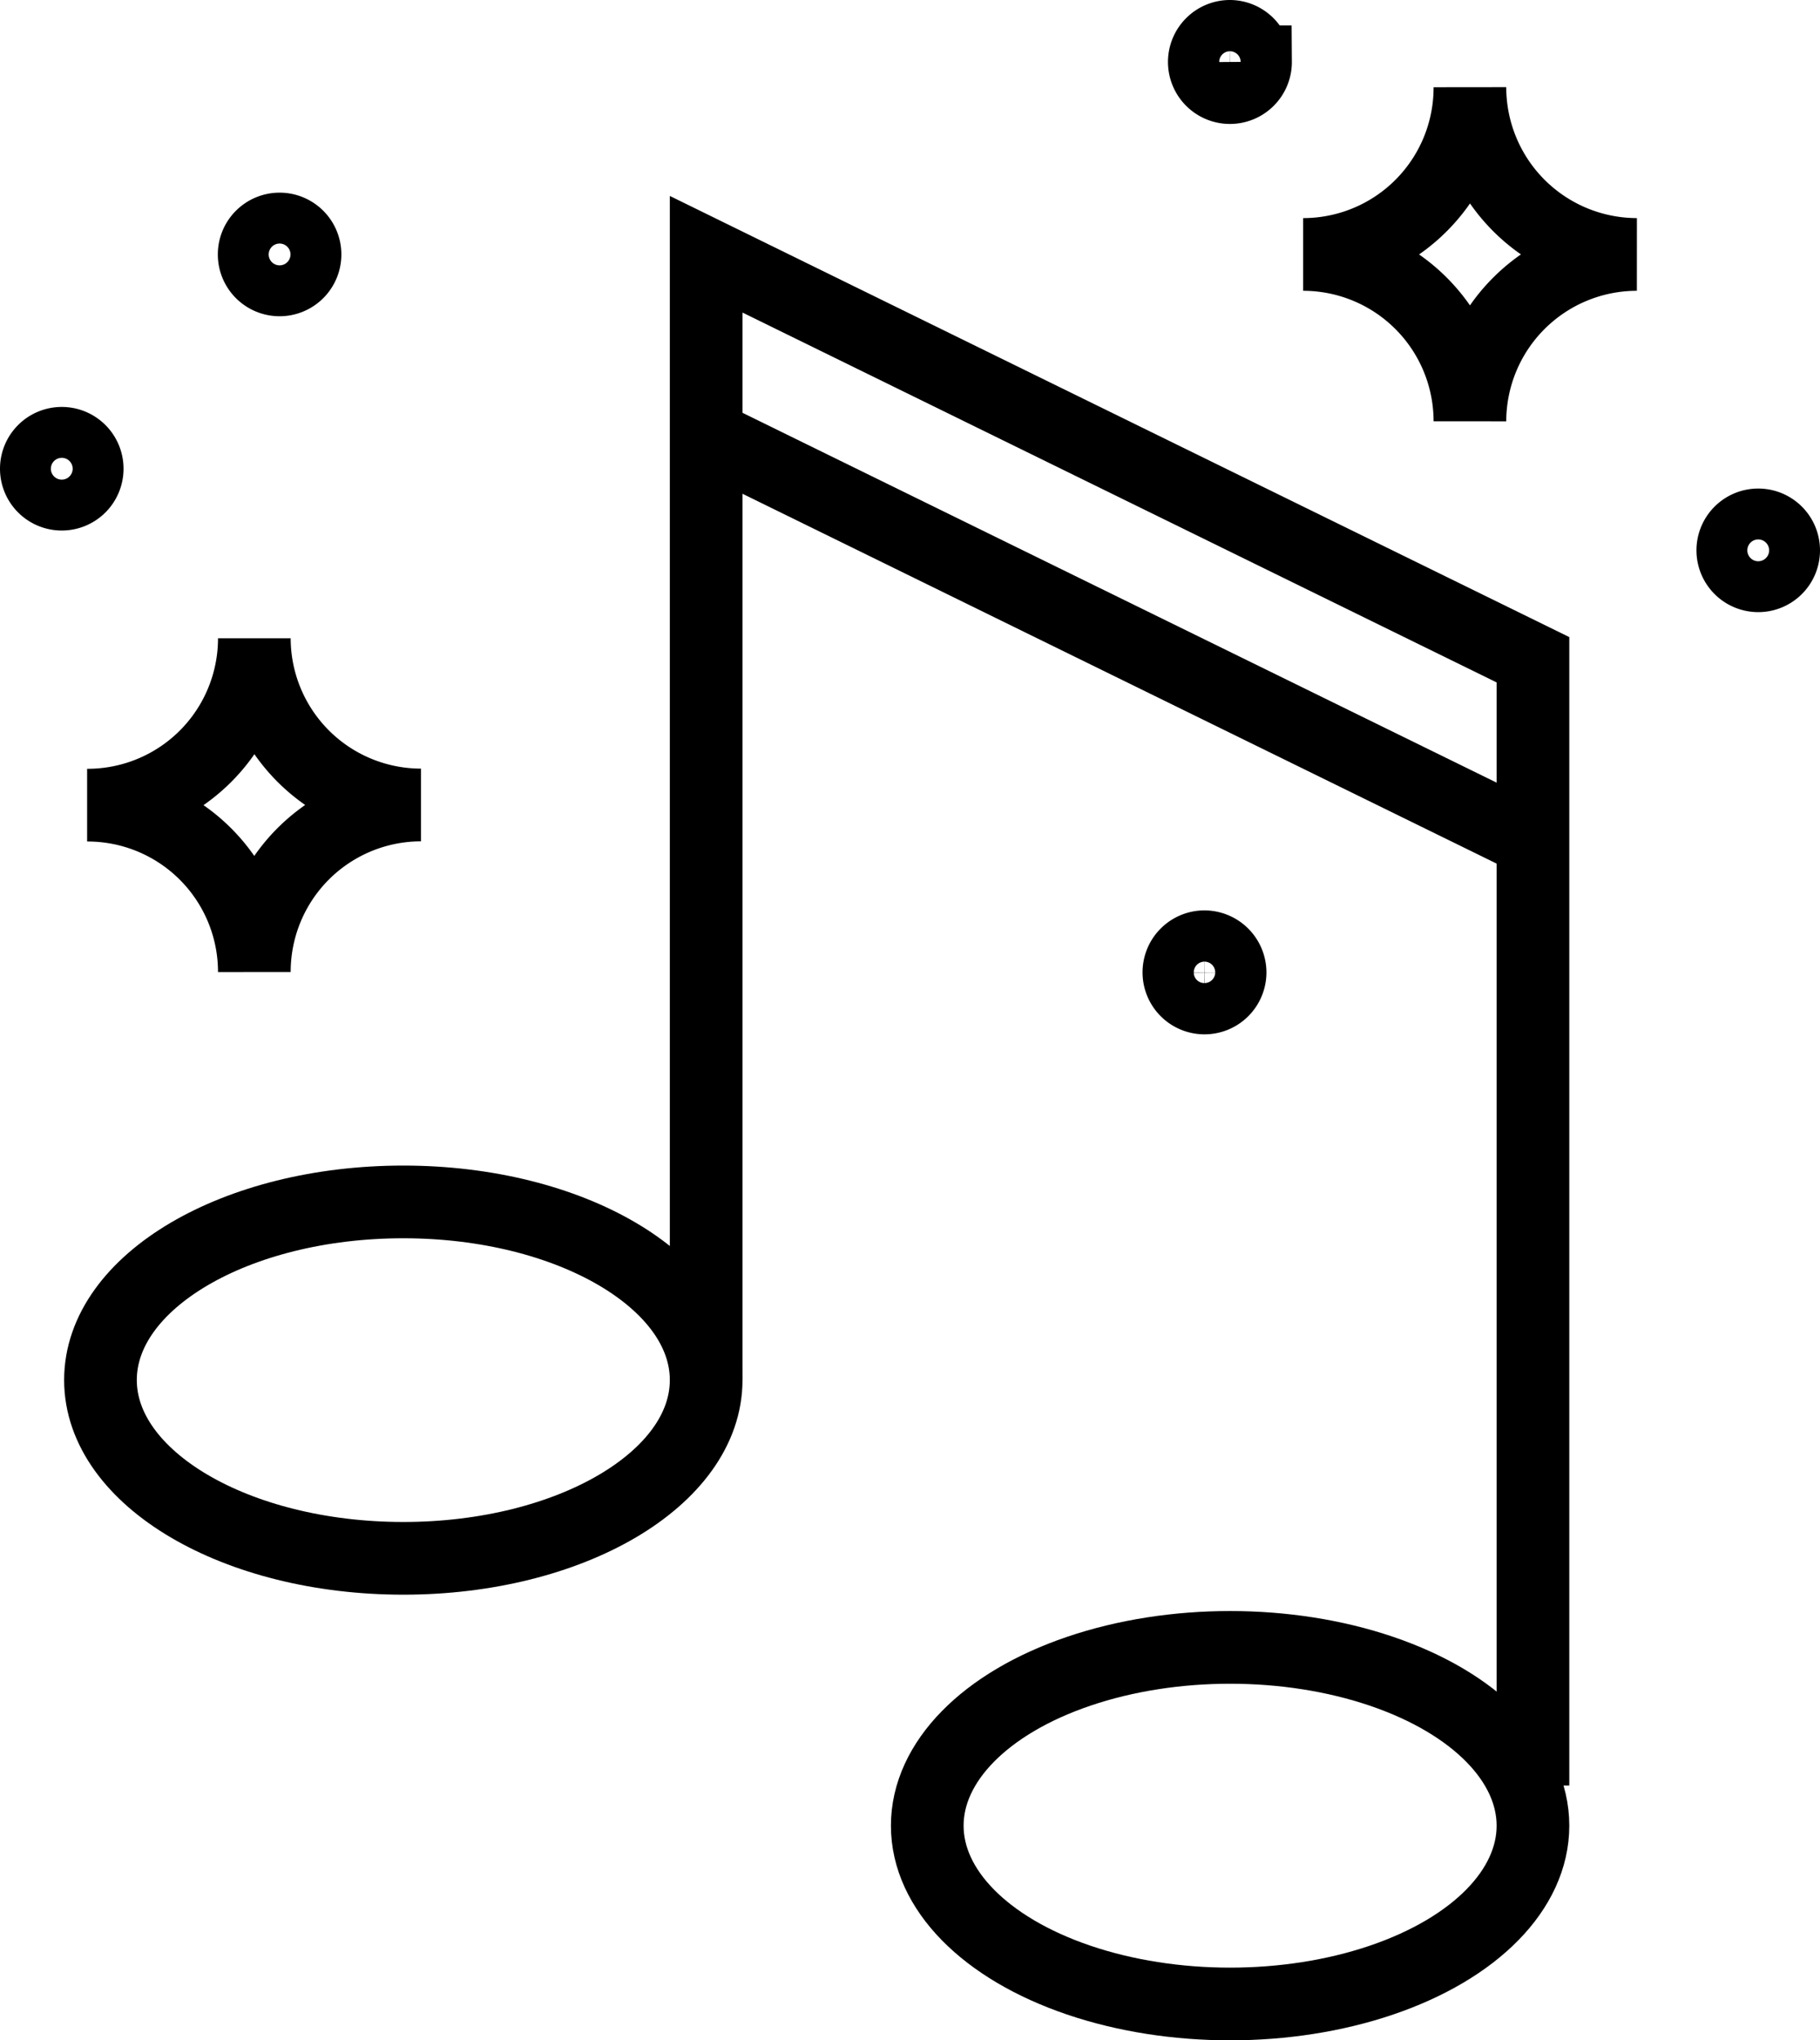
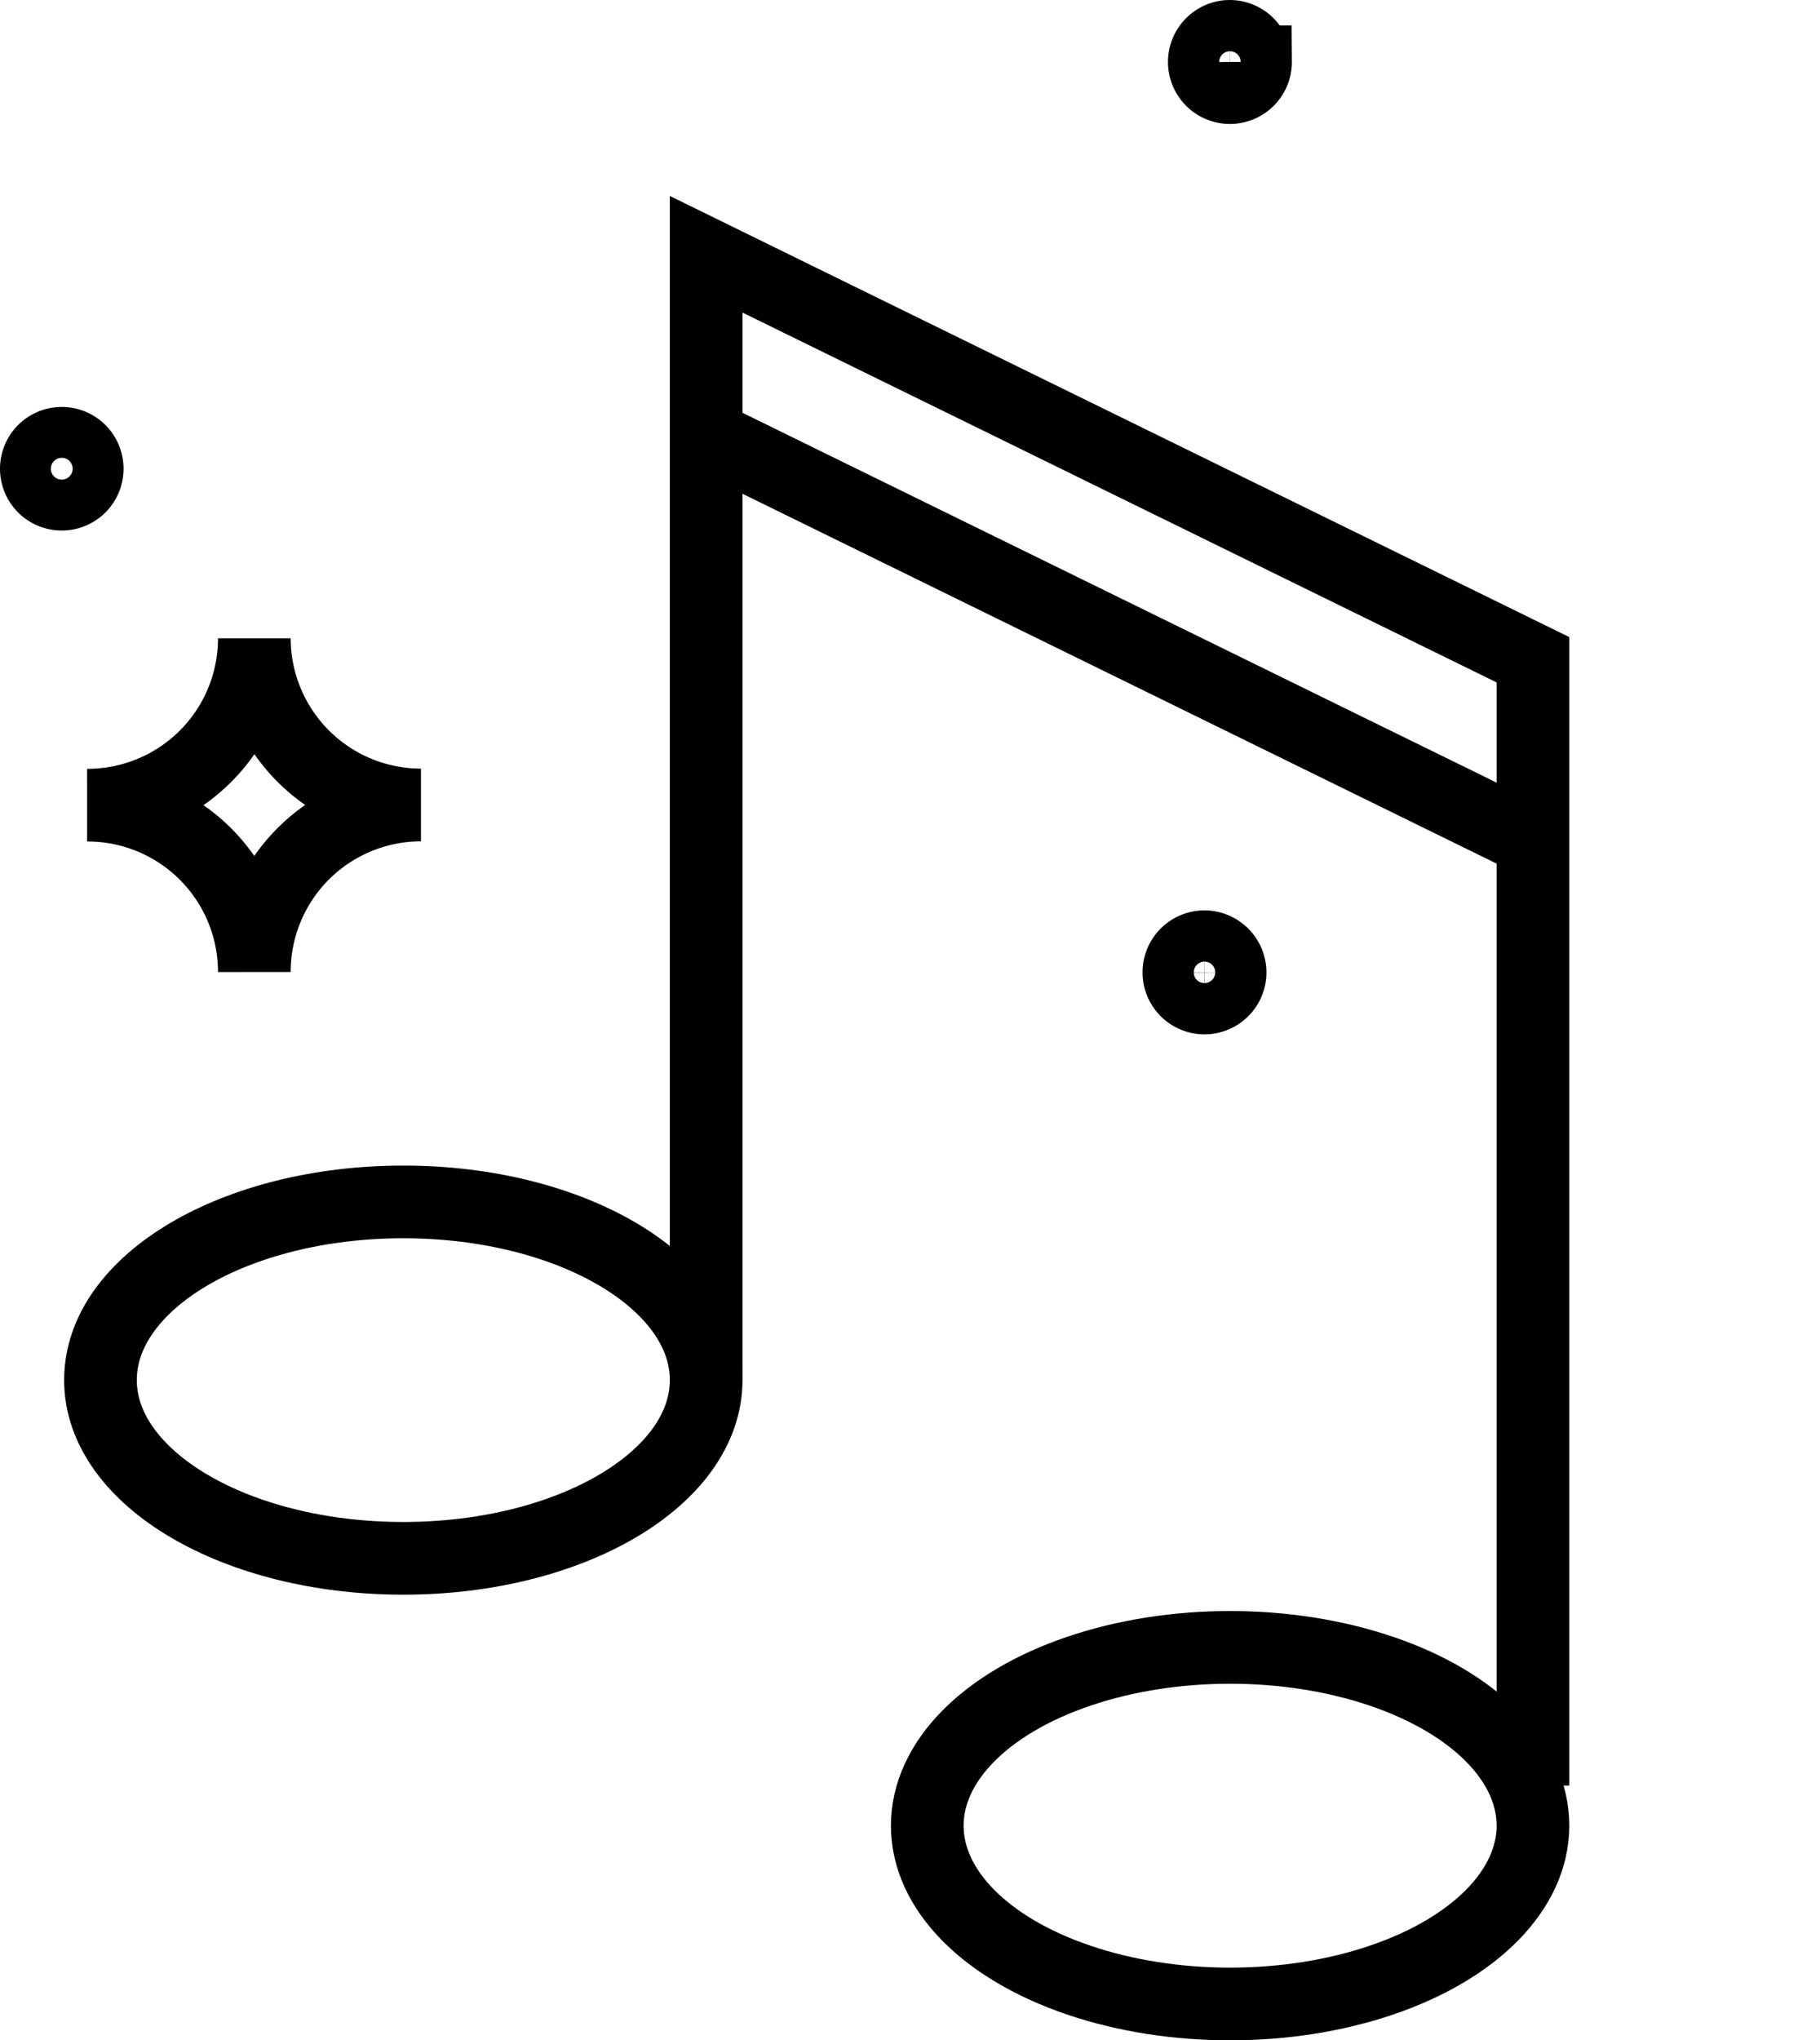
<svg xmlns="http://www.w3.org/2000/svg" viewBox="0 0 100.18 112.26">
  <defs>
    <style>.cls-1{fill:none;stroke:#000;stroke-miterlimit:10;stroke-width:4px;}</style>
  </defs>
  <g id="Capa_2" data-name="Capa 2">
    <g id="Capa_1-2" data-name="Capa 1">
      <g id="Capa_2-2" data-name="Capa 2">
        <g id="itinerario">
          <path class="cls-1" d="M4.8,25.79a1.4,1.4,0,1,1-1.4-1.4h0A1.4,1.4,0,0,1,4.8,25.79Z" />
          <path class="cls-1" d="M38.87,75.93c0,5.42-7.47,9.81-16.67,9.81S5.53,81.35,5.53,75.93s7.46-9.8,16.67-9.8S38.87,70.52,38.87,75.93Z" />
          <ellipse class="cls-1" cx="67.71" cy="100.45" rx="16.67" ry="9.81" />
          <polyline class="cls-1" points="38.87 75.93 38.87 13.99 84.38 36.3 84.38 98.24" />
          <line class="cls-1" x1="38.87" y1="23.96" x2="84.38" y2="46.27" />
          <path class="cls-1" d="M14,35.12A9.18,9.18,0,0,1,4.8,44.3h0A9.18,9.18,0,0,1,14,53.48h0a9.18,9.18,0,0,1,9.17-9.19h0A9.18,9.18,0,0,1,14,35.12Z" />
-           <path class="cls-1" d="M80.91,4.8A9.18,9.18,0,0,1,71.73,14h0a9.18,9.18,0,0,1,9.18,9.18A9.19,9.19,0,0,1,90.1,14,9.2,9.2,0,0,1,80.91,4.8Z" />
-           <path class="cls-1" d="M16.79,14a1.4,1.4,0,1,1-1.4-1.4h0A1.4,1.4,0,0,1,16.79,14Z" />
          <path class="cls-1" d="M69.11,3.4A1.41,1.41,0,1,1,67.69,2h0a1.4,1.4,0,0,1,1.4,1.4Z" />
-           <path class="cls-1" d="M98.18,30.28a1.4,1.4,0,1,1-1.4-1.4,1.4,1.4,0,0,1,1.4,1.4Z" />
          <path class="cls-1" d="M67.71,53.49a1.41,1.41,0,1,1-1.42-1.4h0A1.42,1.42,0,0,1,67.71,53.49Z" />
        </g>
      </g>
    </g>
  </g>
</svg>